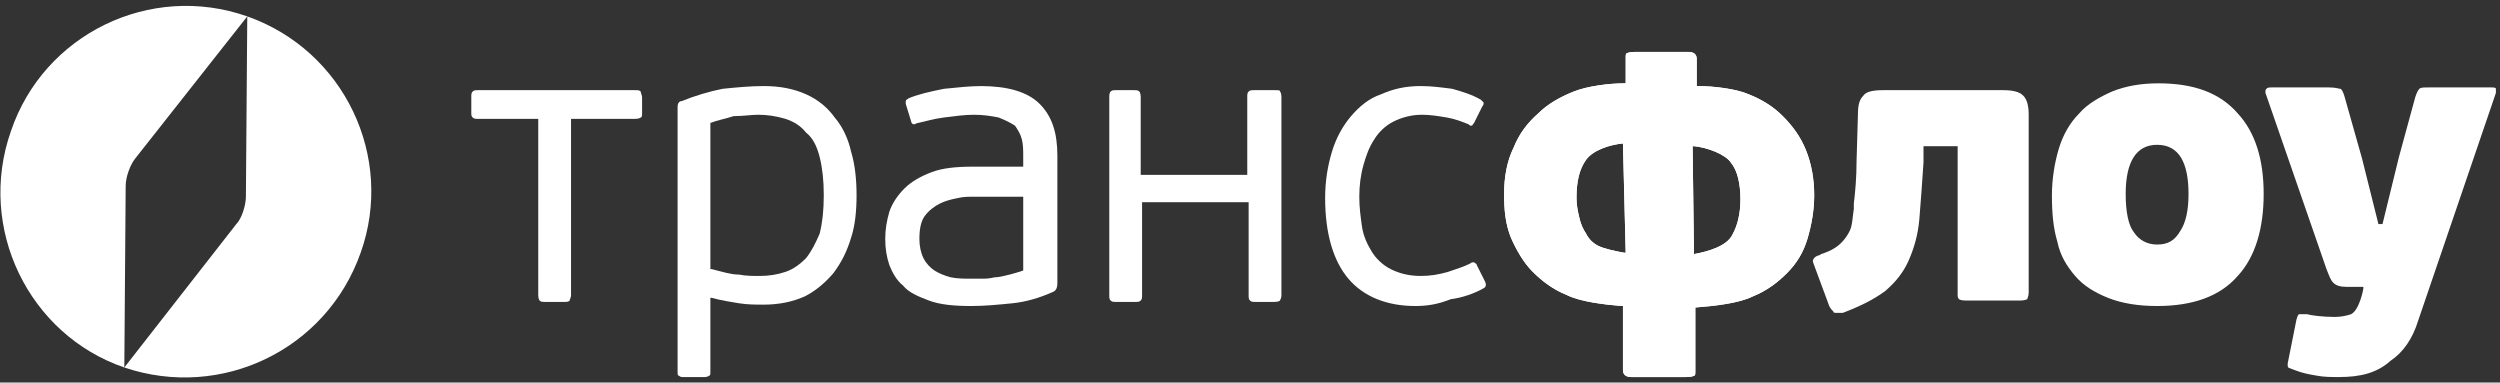
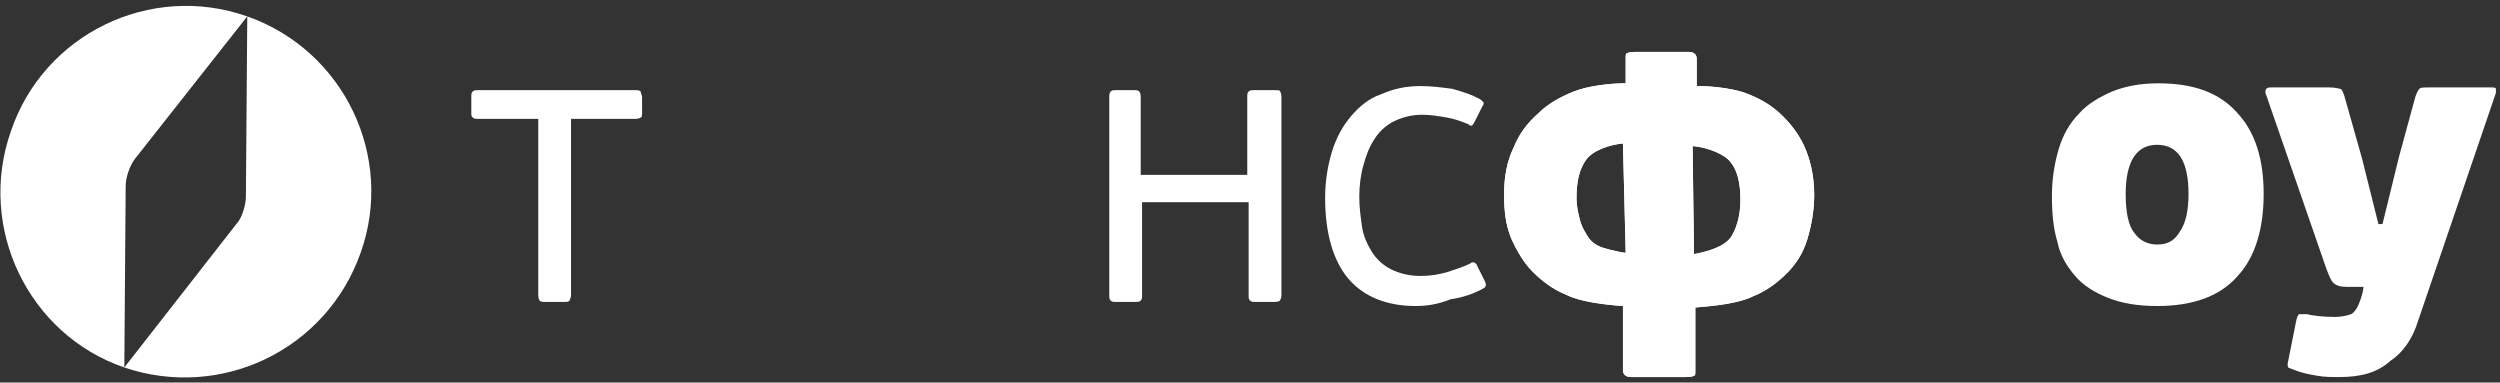
<svg xmlns="http://www.w3.org/2000/svg" version="1.1" id="Layer_1" x="0px" y="0px" viewBox="0 0 183 28" style="enable-background:new 0 0 183 28;" xml:space="preserve">
  <rect x="0" y="0" width="183" height="28" fill="#333333" stroke="none" />
  <style type="text/css"> .st0{fill:#FFFFFF;} </style>
  <g>
    <g>
      <path class="st0" d="M18.1,1.2L18,14.4c0,0.6-0.3,1.6-0.7,2L9.1,26.9c7.1,2.4,14.8-1.3,17.3-8.4C28.9,11.5,25.2,3.7,18.1,1.2" />
    </g>
    <g>
      <path class="st0" d="M18.1,1.2L9.9,11.6c-0.4,0.5-0.7,1.4-0.7,2L9.1,26.9c-7-2.4-10.8-10.2-8.3-17.3C3.2,2.5,11-1.3,18.1,1.2" />
    </g>
  </g>
  <g>
    <path class="st0" d="M39.9,22.1c-0.2,0-0.3,0-0.4-0.1c0,0-0.1-0.1-0.1-0.4V8.7H35c-0.2,0-0.3,0-0.4-0.1c-0.1-0.1-0.1-0.2-0.1-0.3 V7.1c0-0.2,0-0.3,0.1-0.4s0.2-0.1,0.4-0.1h11.5c0.2,0,0.3,0,0.4,0.1C46.9,6.8,47,7,47,7.1v1.2c0,0.1,0,0.3-0.1,0.3 c0,0-0.1,0.1-0.4,0.1h-4.7v12.9c0,0.2-0.1,0.3-0.1,0.4c-0.1,0.1-0.2,0.1-0.4,0.1H39.9z" />
-     <path class="st0" d="M50,27.6c-0.1,0-0.2,0-0.3-0.1c-0.1,0-0.1-0.1-0.1-0.3V7.8c0-0.2,0.1-0.4,0.3-0.4c1-0.4,2-0.7,3-0.9 c1-0.1,2-0.2,3-0.2c1.2,0,2.2,0.2,3.1,0.6c0.9,0.4,1.6,1,2.1,1.7c0.6,0.7,1,1.6,1.2,2.5c0.3,1,0.4,2.1,0.4,3.2s-0.1,2.2-0.4,3.1 c-0.3,1-0.7,1.8-1.3,2.6c-0.6,0.7-1.3,1.3-2.1,1.7c-0.9,0.4-1.9,0.6-3,0.6c-0.5,0-1.2,0-1.8-0.1s-1.3-0.2-2-0.4H52v5.4 c0,0.2,0,0.3-0.1,0.3c0,0-0.1,0.1-0.3,0.1H50z M55.5,8.4c-0.5,0-1.1,0.1-1.8,0.1C53.1,8.7,52.5,8.8,52,9l0,0v10.7h0.1 c0.8,0.2,1.4,0.4,2,0.4c0.5,0.1,1,0.1,1.5,0.1c0.7,0,1.3-0.1,1.9-0.3c0.6-0.2,1.1-0.6,1.5-1c0.4-0.5,0.7-1.1,1-1.8 c0.2-0.8,0.3-1.7,0.3-2.8s-0.1-2-0.3-2.8s-0.5-1.4-1-1.8c-0.4-0.5-0.9-0.8-1.5-1C56.8,8.5,56.2,8.4,55.5,8.4z" />
-     <path class="st0" d="M71.1,22.4c-1.3,0-2.3-0.1-3.1-0.4c-0.8-0.3-1.5-0.6-1.9-1.1c-0.5-0.4-0.8-1-1-1.5c-0.2-0.6-0.3-1.2-0.3-1.9 c0-0.7,0.1-1.3,0.3-2c0.2-0.6,0.6-1.2,1.1-1.7s1.2-0.9,2-1.2s1.8-0.4,3-0.4h3.7v-0.7c0-0.5,0-0.9-0.1-1.3c-0.1-0.4-0.3-0.7-0.5-1 C74,9,73.6,8.8,73.1,8.6c-0.5-0.1-1.1-0.2-1.8-0.2c-0.7,0-1.4,0.1-2.2,0.2c-0.8,0.1-1.4,0.3-1.9,0.4c-0.1,0-0.2,0.1-0.3,0.1 c-0.1,0-0.2-0.1-0.2-0.2l-0.4-1.3c0-0.1,0-0.2,0-0.2c0-0.1,0.1-0.1,0.2-0.2c0.7-0.3,1.6-0.5,2.6-0.7c1-0.1,1.9-0.2,2.7-0.2 c1.9,0,3.4,0.4,4.3,1.3s1.3,2.1,1.3,3.8v9.3c0,0.4-0.1,0.6-0.4,0.7c-0.9,0.4-1.9,0.7-2.9,0.8C73.1,22.3,72.1,22.4,71.1,22.4z M71.3,14.4c-0.4,0-0.8,0-1.2,0.1c-0.5,0.1-0.9,0.2-1.3,0.4s-0.8,0.5-1.1,0.9c-0.3,0.4-0.4,1-0.4,1.7c0,0.5,0.1,1,0.3,1.4 c0.2,0.4,0.5,0.7,0.8,0.9c0.3,0.2,0.8,0.4,1.2,0.5c0.5,0.1,1,0.1,1.5,0.1c0.2,0,0.4,0,0.7,0c0.3,0,0.6,0,1-0.1 c0.3,0,0.7-0.1,1.1-0.2s0.7-0.2,1-0.3l0,0v-5.4H71.3z" />
    <path class="st0" d="M91.9,22.1c-0.2,0-0.3,0-0.4-0.1s-0.1-0.2-0.1-0.4v-6.8h-7.8v6.8c0,0.2,0,0.3-0.1,0.4s-0.2,0.1-0.4,0.1h-1.4 c-0.2,0-0.3,0-0.4-0.1s-0.1-0.2-0.1-0.4V7.1c0-0.1,0-0.3,0.1-0.4s0.2-0.1,0.4-0.1H83c0.2,0,0.3,0,0.4,0.1c0,0,0.1,0.1,0.1,0.4v5.7 h7.8V7.1c0-0.2,0-0.3,0.1-0.4s0.2-0.1,0.4-0.1h1.5c0.3,0,0.4,0,0.4,0.1c0,0,0.1,0.1,0.1,0.4v14.5c0,0.3-0.1,0.3-0.1,0.4 c0,0-0.1,0.1-0.4,0.1H91.9z" />
    <path class="st0" d="M103.6,22.4c-2.1,0-3.8-0.7-4.9-2S97,17.1,97,14.5c0-1.3,0.2-2.4,0.5-3.4s0.8-1.9,1.4-2.6 c0.6-0.7,1.3-1.3,2.2-1.6c0.9-0.4,1.8-0.6,2.9-0.6c0.8,0,1.5,0.1,2.3,0.2c0.7,0.2,1.4,0.4,2.1,0.8c0.1,0.1,0.2,0.2,0.2,0.2 c0,0.1,0,0.2-0.1,0.3L107.9,9c-0.1,0.1-0.1,0.2-0.2,0.2l0,0c-0.1,0-0.1,0-0.2-0.1c-0.5-0.2-1-0.4-1.6-0.5s-1.2-0.2-1.8-0.2 c-0.8,0-1.5,0.2-2.1,0.5s-1.1,0.8-1.4,1.3c-0.4,0.6-0.6,1.2-0.8,1.9c-0.2,0.7-0.3,1.5-0.3,2.3s0.1,1.5,0.2,2.2s0.4,1.3,0.7,1.8 c0.3,0.5,0.8,1,1.4,1.3s1.3,0.5,2.2,0.5c0.7,0,1.3-0.1,2-0.3c0.6-0.2,1.2-0.4,1.6-0.6c0.1-0.1,0.2-0.1,0.3-0.1 c0.1,0.1,0.2,0.1,0.2,0.2l0.6,1.2c0.1,0.2,0.1,0.4-0.1,0.5c-0.7,0.4-1.6,0.7-2.4,0.8C105.2,22.3,104.4,22.4,103.6,22.4z" />
    <path class="st0" d="M119.4,27.6c-0.4,0-0.6-0.2-0.6-0.5v-4.7h-0.1c-1.2-0.1-3-0.3-4-0.8c-1-0.4-1.8-1-2.5-1.7s-1.2-1.6-1.6-2.5 c-0.4-1-0.5-2-0.5-3.2s0.2-2.4,0.7-3.4c0.4-1,1-1.8,1.8-2.5c0.7-0.7,1.6-1.2,2.6-1.6s2.6-0.6,3.7-0.6h0.1V4.3c0-0.3,0-0.4,0.1-0.4 c0,0,0.1-0.1,0.6-0.1h3.9c0.4,0,0.6,0.2,0.6,0.5v2h0.1c1.1,0,2.8,0.2,3.7,0.6c1,0.4,1.8,0.9,2.5,1.6c0.7,0.7,1.3,1.5,1.7,2.5 s0.6,2.1,0.6,3.3c0,1.1-0.2,2.2-0.5,3.2s-0.8,1.8-1.5,2.5s-1.5,1.3-2.5,1.7c-1,0.5-2.8,0.7-4.1,0.8h-0.1v4.6c0,0.3,0,0.4-0.1,0.4 c0,0-0.1,0.1-0.6,0.1H119.4z M124,18.6L124,18.6c1.1-0.2,2.4-0.6,2.8-1.4c0.4-0.7,0.6-1.6,0.6-2.6c0-1.1-0.2-2.1-0.7-2.7 c-0.4-0.6-1.7-1.1-2.7-1.2h-0.1L124,18.6L124,18.6z M118.8,10.5c-1,0.1-2.2,0.5-2.7,1.2s-0.7,1.6-0.7,2.8c0,0.5,0.1,1,0.2,1.4 c0.1,0.5,0.3,0.9,0.5,1.2c0.2,0.4,0.5,0.7,0.9,0.9c0.4,0.2,1.3,0.4,1.9,0.5h0.1L118.8,10.5L118.8,10.5z" />
    <path class="st0" d="M119.4,27.6c-0.4,0-0.6-0.2-0.6-0.5v-4.7h-0.1c-1.2-0.1-3-0.3-4-0.8c-1-0.4-1.8-1-2.5-1.7s-1.2-1.6-1.6-2.5 c-0.4-1-0.5-2-0.5-3.2s0.2-2.4,0.7-3.4c0.4-1,1-1.8,1.8-2.5c0.7-0.7,1.6-1.2,2.6-1.6s2.6-0.6,3.7-0.6h0.1V4.3c0-0.3,0-0.4,0.1-0.4 c0,0,0.1-0.1,0.6-0.1h3.9c0.4,0,0.6,0.2,0.6,0.5v2h0.1c1.1,0,2.8,0.2,3.7,0.6c1,0.4,1.8,0.9,2.5,1.6c0.7,0.7,1.3,1.5,1.7,2.5 s0.6,2.1,0.6,3.3c0,1.1-0.2,2.2-0.5,3.2s-0.8,1.8-1.5,2.5s-1.5,1.3-2.5,1.7c-1,0.5-2.8,0.7-4.1,0.8h-0.1v4.6c0,0.3,0,0.4-0.1,0.4 c0,0-0.1,0.1-0.6,0.1H119.4z M124,18.6L124,18.6c1.1-0.2,2.4-0.6,2.8-1.4c0.4-0.7,0.6-1.6,0.6-2.6c0-1.1-0.2-2.1-0.7-2.7 c-0.4-0.6-1.7-1.1-2.7-1.2h-0.1L124,18.6L124,18.6z M118.8,10.5c-1,0.1-2.2,0.5-2.7,1.2s-0.7,1.6-0.7,2.8c0,0.5,0.1,1,0.2,1.4 c0.1,0.5,0.3,0.9,0.5,1.2c0.2,0.4,0.5,0.7,0.9,0.9c0.4,0.2,1.3,0.4,1.9,0.5h0.1L118.8,10.5L118.8,10.5z" />
-     <path class="st0" d="M134.4,22.9c-0.1,0-0.2,0-0.2-0.1c-0.1-0.1-0.2-0.2-0.3-0.4l-1-2.7c-0.1-0.3-0.2-0.5-0.2-0.6s0.1-0.3,0.4-0.4 c0.1,0,0.2-0.1,0.2-0.1c0.6-0.2,1.5-0.5,2.1-1.7c0.2-0.4,0.2-1,0.3-1.6v-0.4c0.1-0.8,0.2-1.9,0.2-3.1l0.1-3.4 c0-0.7,0.1-1.1,0.4-1.4c0.2-0.3,0.7-0.4,1.5-0.4h8.7c0.7,0,1.2,0.1,1.5,0.4s0.4,0.8,0.4,1.4v13c0,0.3-0.1,0.4-0.1,0.5 c0,0-0.2,0.1-0.5,0.1h-4c-0.4,0-0.5-0.1-0.5-0.1c-0.1-0.1-0.1-0.2-0.1-0.4V10.7h-2.5v1.2c-0.1,1.5-0.2,2.9-0.3,4.1 s-0.4,2.2-0.8,3.1c-0.4,0.9-1,1.6-1.7,2.2c-0.8,0.6-1.8,1.1-3.1,1.6C134.6,22.9,134.5,22.9,134.4,22.9z" />
    <path class="st0" d="M157.9,22.4c-1.4,0-2.6-0.2-3.6-0.6s-1.8-0.9-2.4-1.6c-0.6-0.7-1.1-1.5-1.3-2.5c-0.3-1-0.4-2.1-0.4-3.4 c0-1.2,0.2-2.4,0.5-3.4s0.8-1.9,1.5-2.6c0.6-0.7,1.5-1.2,2.4-1.6c1-0.4,2.1-0.6,3.4-0.6c2.6,0,4.5,0.7,5.8,2.2 c1.3,1.4,1.9,3.4,1.9,5.9s-0.6,4.6-1.9,6C162.5,21.7,160.5,22.4,157.9,22.4z M157.9,10.6c-1.5,0-2.3,1.2-2.3,3.6 c0,1.3,0.2,2.3,0.6,2.8c0.4,0.6,1,0.9,1.7,0.9c0.8,0,1.3-0.3,1.7-1c0.4-0.6,0.6-1.5,0.6-2.7C160.2,11.9,159.5,10.6,157.9,10.6z" />
    <path class="st0" d="M171.2,27.6c-0.5,0-1.1,0-1.6-0.1c-0.6-0.1-1.1-0.2-1.6-0.4c-0.3-0.1-0.5-0.2-0.5-0.2s-0.1-0.1,0-0.5l0.6-3 c0.1-0.4,0.2-0.4,0.2-0.4l0,0c0.1,0,0.3,0,0.5,0h0.1c0.3,0.1,1.2,0.2,2,0.2l0,0c0.5,0,0.9-0.1,1.2-0.2c0.6-0.3,0.9-1.8,0.9-1.9V21 h-1.2c-0.5,0-0.8-0.1-1-0.3c-0.2-0.2-0.3-0.5-0.5-1L165.9,7c-0.1-0.2-0.1-0.4,0-0.5s0.2-0.1,0.4-0.1h4.2c0.5,0,0.7,0.1,0.8,0.1 s0.2,0.2,0.3,0.5l1.3,4.6l1.2,4.8h0.3l1.2-4.9l1.2-4.4c0.1-0.3,0.2-0.5,0.3-0.6s0.3-0.1,0.7-0.1h4.6c0.1,0,0.3,0,0.3,0.1 s0,0.2,0,0.3L177,23.5l0,0c-0.4,1.3-1.1,2.3-2,2.9C174,27.3,172.8,27.6,171.2,27.6z" />
  </g>
</svg>